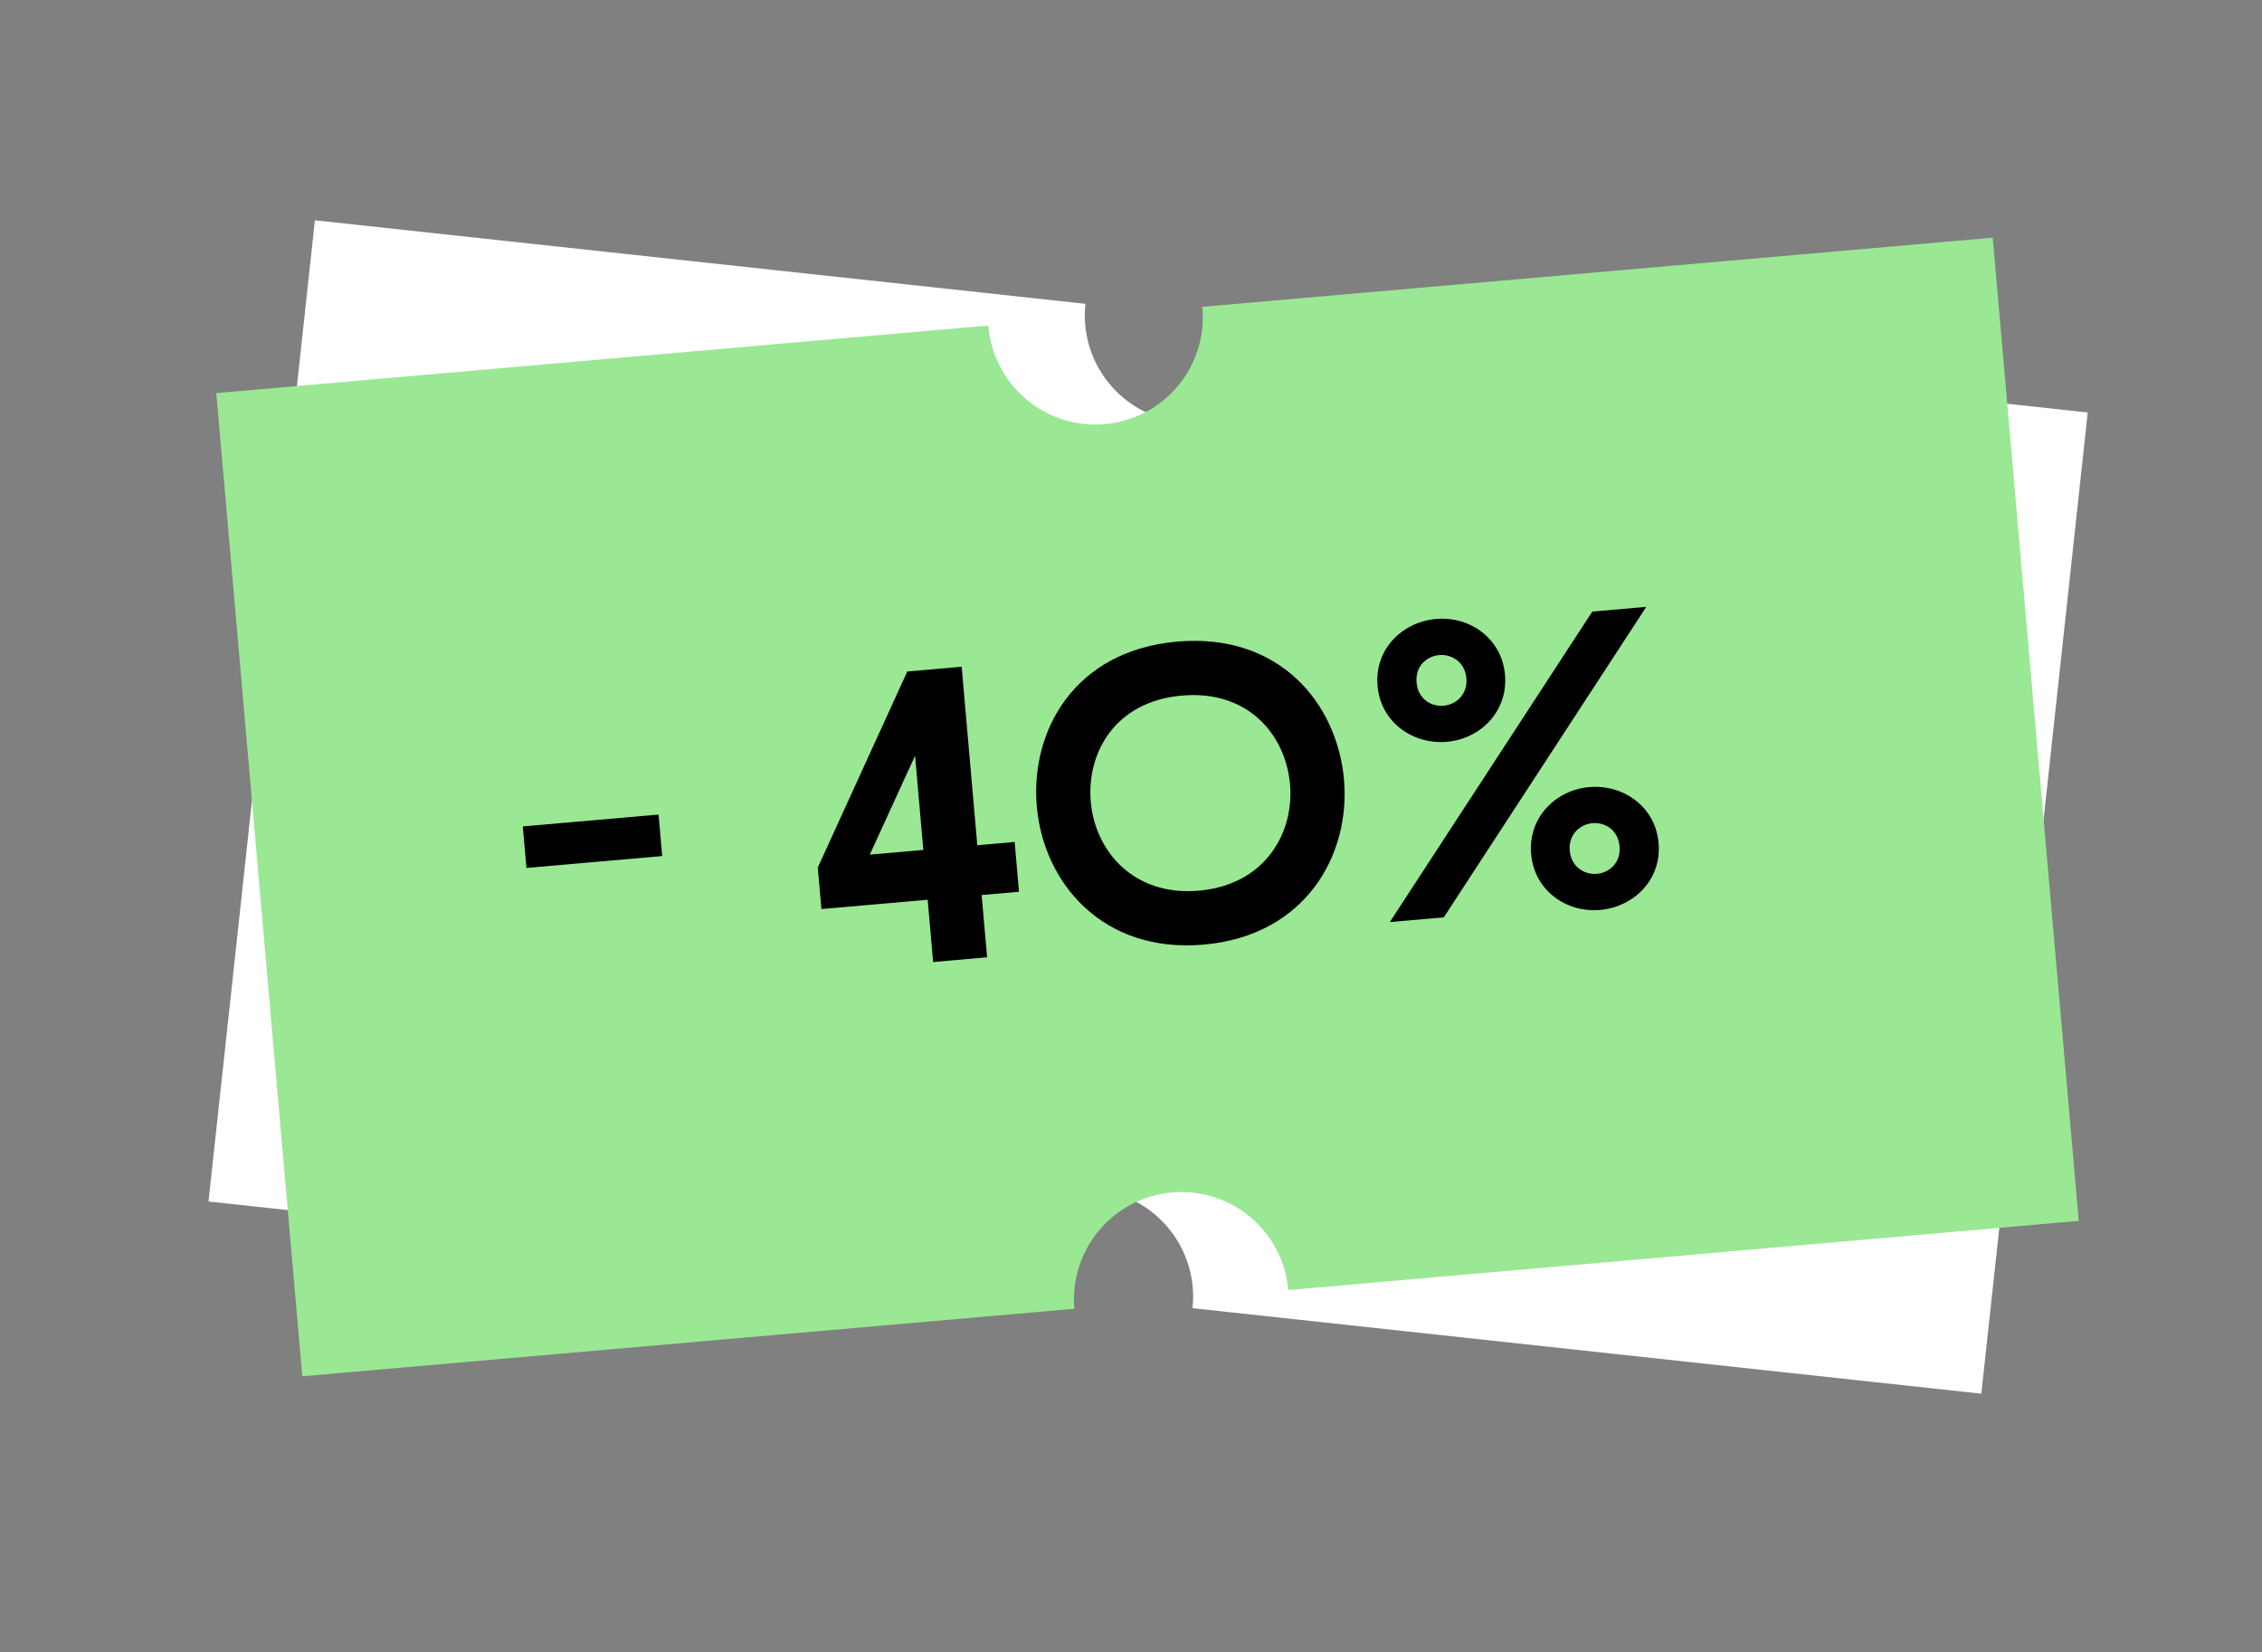
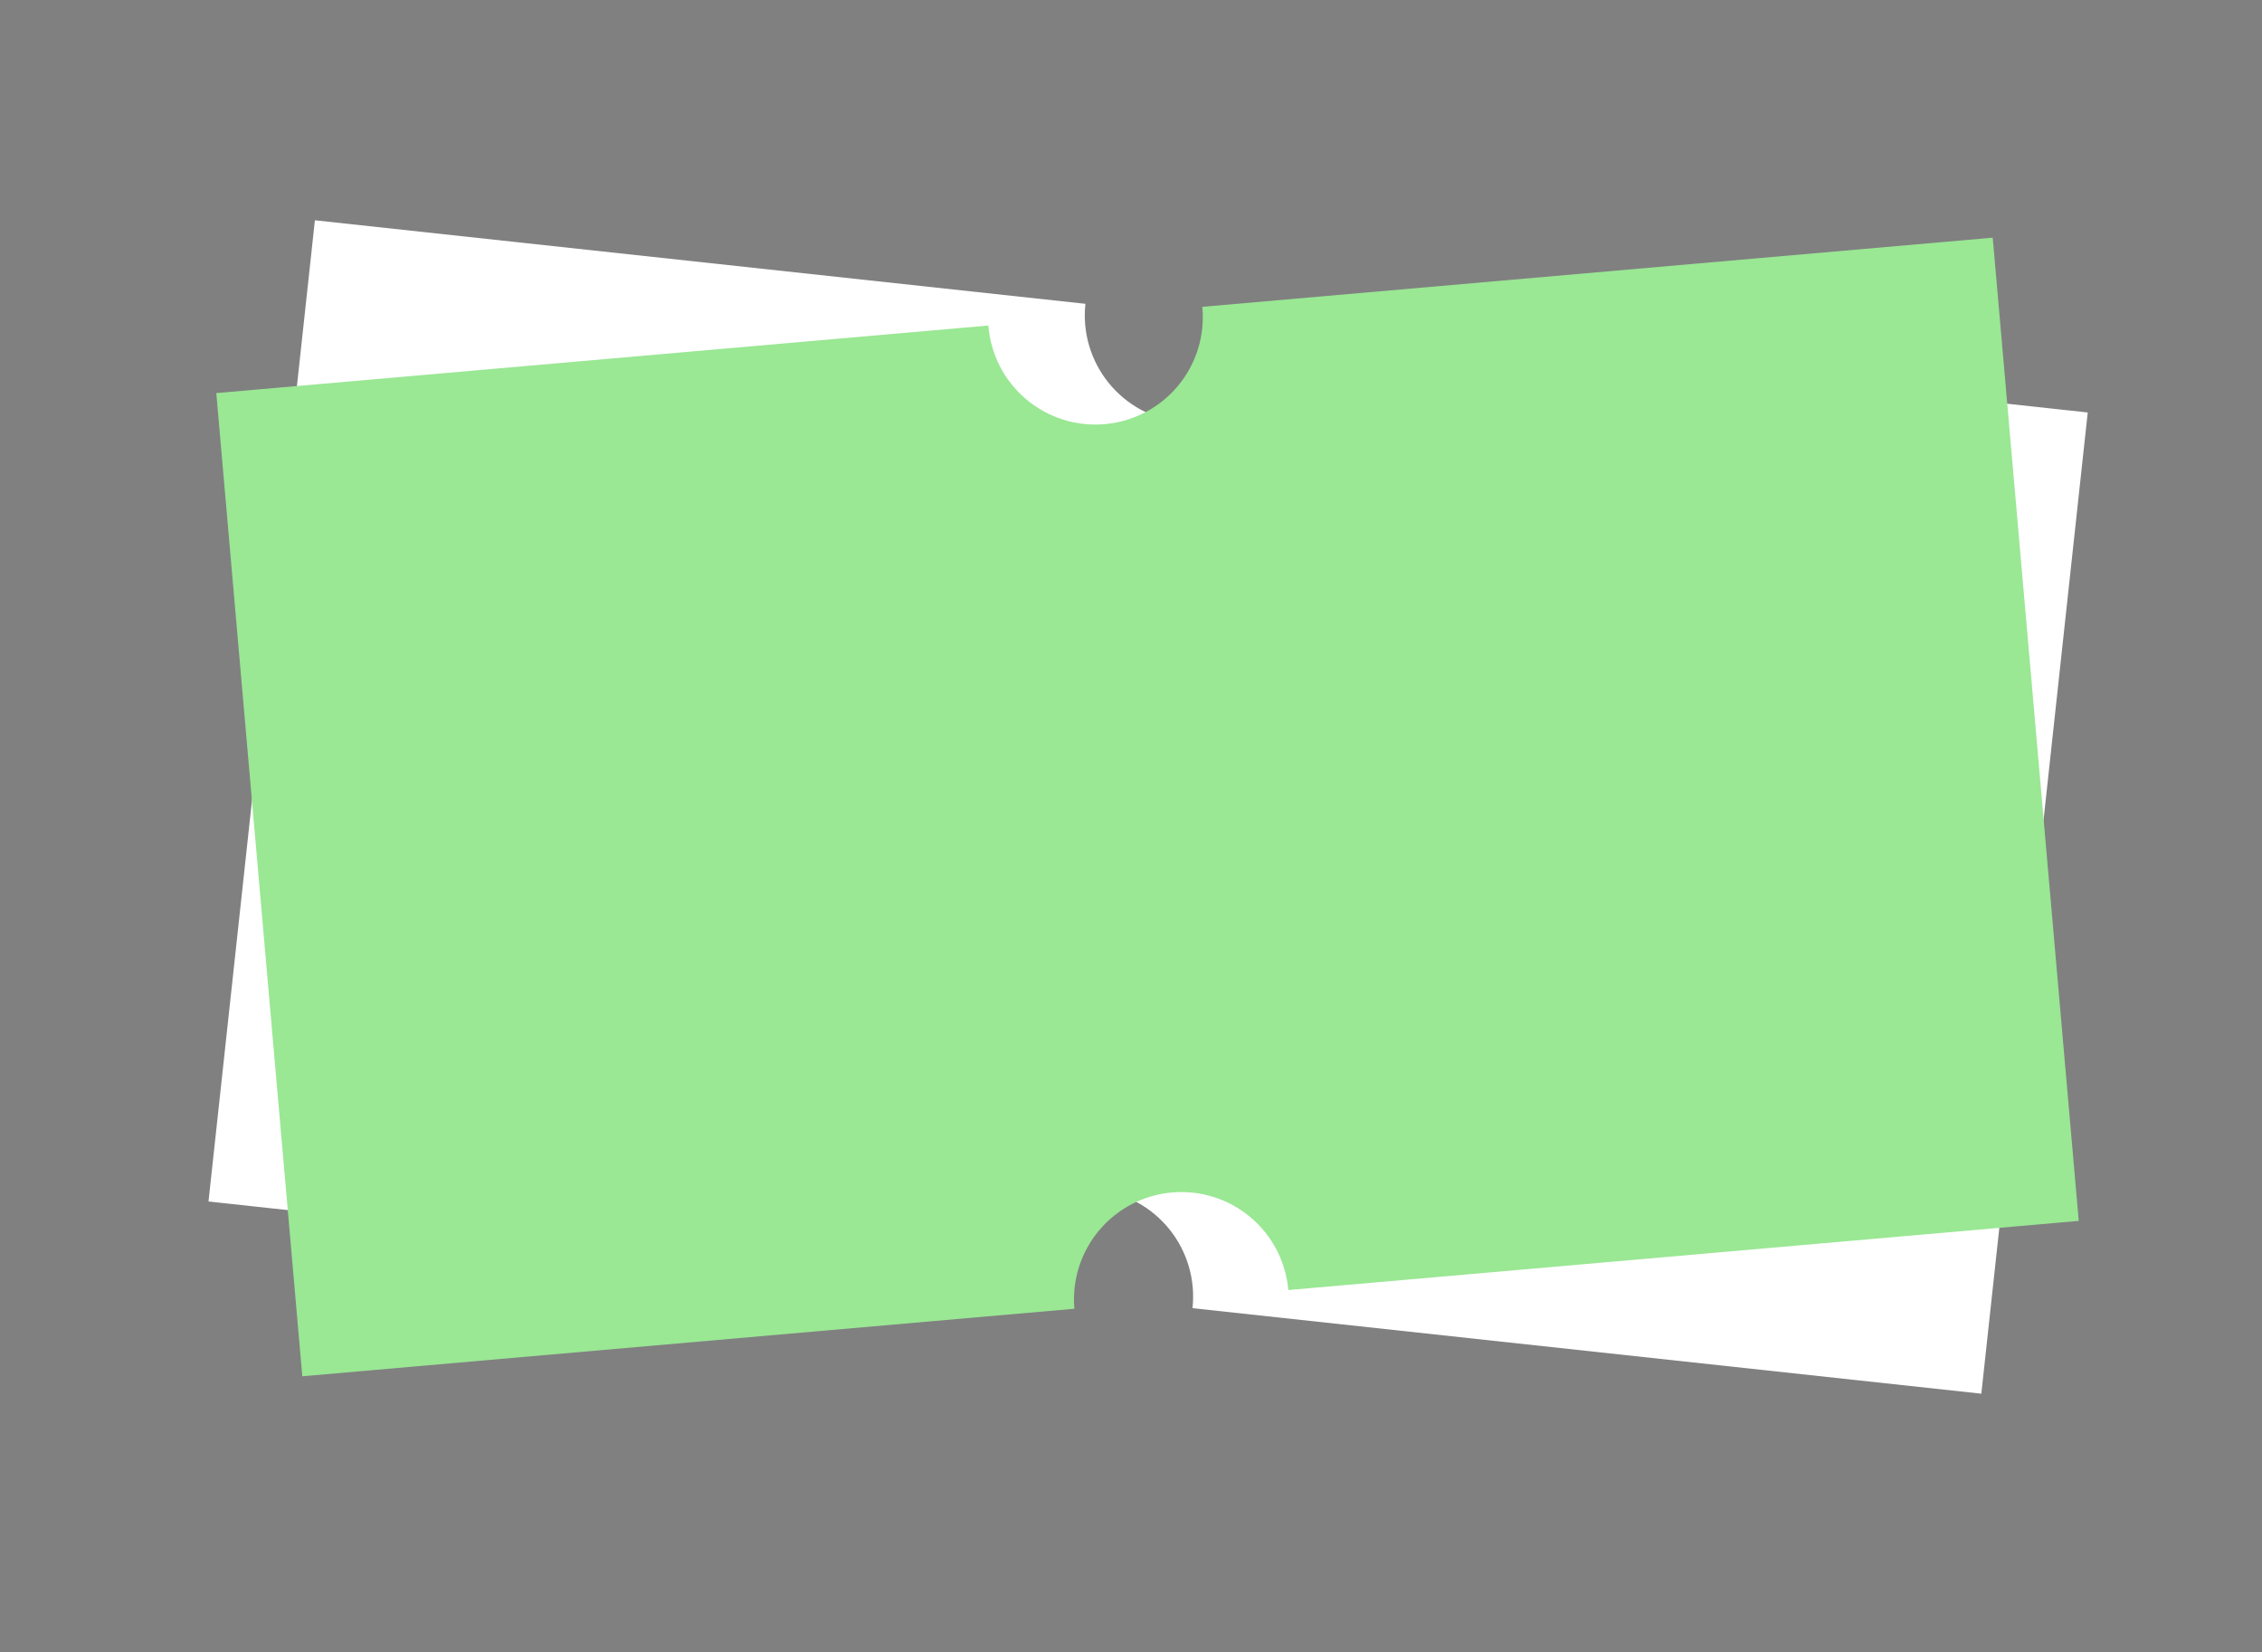
<svg xmlns="http://www.w3.org/2000/svg" width="575" height="420" viewBox="0 0 575 420" fill="none">
  <rect x="0" y="0" width="575" height="420" fill="#808080" stroke="none" />
  <path d="M330.184 83.124C329.403 90.321 325.795 96.913 320.154 101.45C314.513 105.987 307.3 108.097 300.103 107.317C292.906 106.536 286.314 102.928 281.777 97.287C277.24 91.646 275.13 84.433 275.911 77.236L80.049 56L53 305.45L248.862 326.686C249.248 323.122 250.333 319.669 252.053 316.525C253.774 313.38 256.097 310.605 258.89 308.359C261.683 306.112 264.891 304.437 268.331 303.431C271.771 302.424 275.376 302.104 278.94 302.491C282.504 302.877 285.956 303.961 289.101 305.682C292.245 307.403 295.02 309.726 297.267 312.519C299.514 315.312 301.188 318.52 302.195 321.96C303.202 325.4 303.521 329.005 303.135 332.569L503.654 354.31L530.703 104.86L330.184 83.124Z" fill="white" />
  <path d="M305.626 78.001C305.974 81.591 305.608 85.215 304.548 88.662C303.487 92.109 301.755 95.312 299.449 98.086C297.144 100.86 294.312 103.149 291.117 104.822C287.921 106.495 284.426 107.518 280.833 107.832C277.241 108.147 273.621 107.746 270.184 106.653C266.747 105.56 263.56 103.797 260.808 101.466C258.056 99.135 255.794 96.281 254.151 93.07C252.508 89.859 251.518 86.355 251.238 82.759L54.981 99.933L76.847 349.888L273.109 332.719C272.797 329.148 273.191 325.551 274.269 322.132C275.347 318.713 277.087 315.541 279.392 312.795C281.696 310.049 284.518 307.784 287.697 306.129C290.877 304.474 294.351 303.461 297.922 303.148C301.493 302.836 305.09 303.23 308.509 304.308C311.928 305.386 315.1 307.127 317.846 309.431C320.592 311.735 322.857 314.557 324.512 317.737C326.168 320.916 327.18 324.391 327.493 327.961L528.417 310.382L506.551 60.422L305.626 78.001Z" fill="#9AE794" />
-   <path d="M168.329 217.63L167.406 207.078L132.899 210.096L133.823 220.649L168.329 217.63Z" fill="black" />
-   <path d="M232.614 192.122L234.71 216.076L221.098 217.267L232.614 192.122ZM235.818 228.739L237.203 244.567L250.921 243.367L249.536 227.538L259.033 226.707L257.925 214.045L248.428 214.875L244.458 169.5L230.635 170.71L207.881 220.55L208.804 231.102L235.818 228.739Z" fill="black" />
-   <path d="M305.971 240.146C331.824 237.884 343.325 217.419 341.645 198.214C339.955 178.903 325.296 160.833 299.231 163.113C273.167 165.393 261.868 185.734 263.557 205.045C265.237 224.251 280.117 242.408 305.971 240.146ZM300.431 176.831C317.421 175.345 326.837 186.962 327.927 199.414C329.007 211.76 321.549 224.96 304.771 226.428C287.992 227.896 278.355 216.191 277.275 203.845C276.186 191.393 283.442 178.318 300.431 176.831Z" fill="black" />
-   <path d="M350.173 174.393C350.995 183.785 359.348 189.328 367.79 188.589C376.338 187.841 383.382 180.845 382.569 171.559C381.757 162.273 373.605 156.606 365.058 157.354C356.616 158.093 349.342 164.896 350.173 174.393ZM372.755 172.418C373.116 176.533 370.153 179.132 366.987 179.409C363.716 179.695 360.453 177.641 360.093 173.526C359.733 169.41 362.59 166.821 365.861 166.535C369.027 166.258 372.395 168.302 372.755 172.418ZM367.016 233.21L418.486 154.275L404.768 155.475L353.297 234.41L367.016 233.21ZM421.61 214.291C420.788 204.9 412.435 199.357 403.993 200.096C395.445 200.843 388.402 207.84 389.214 217.126C390.027 226.412 398.178 232.079 406.726 231.331C415.168 230.592 422.441 223.789 421.61 214.291ZM399.028 216.267C398.668 212.152 401.63 209.553 404.796 209.276C408.067 208.99 411.331 211.044 411.691 215.159C412.051 219.275 409.194 221.864 405.922 222.15C402.757 222.427 399.388 220.383 399.028 216.267Z" fill="black" />
</svg>